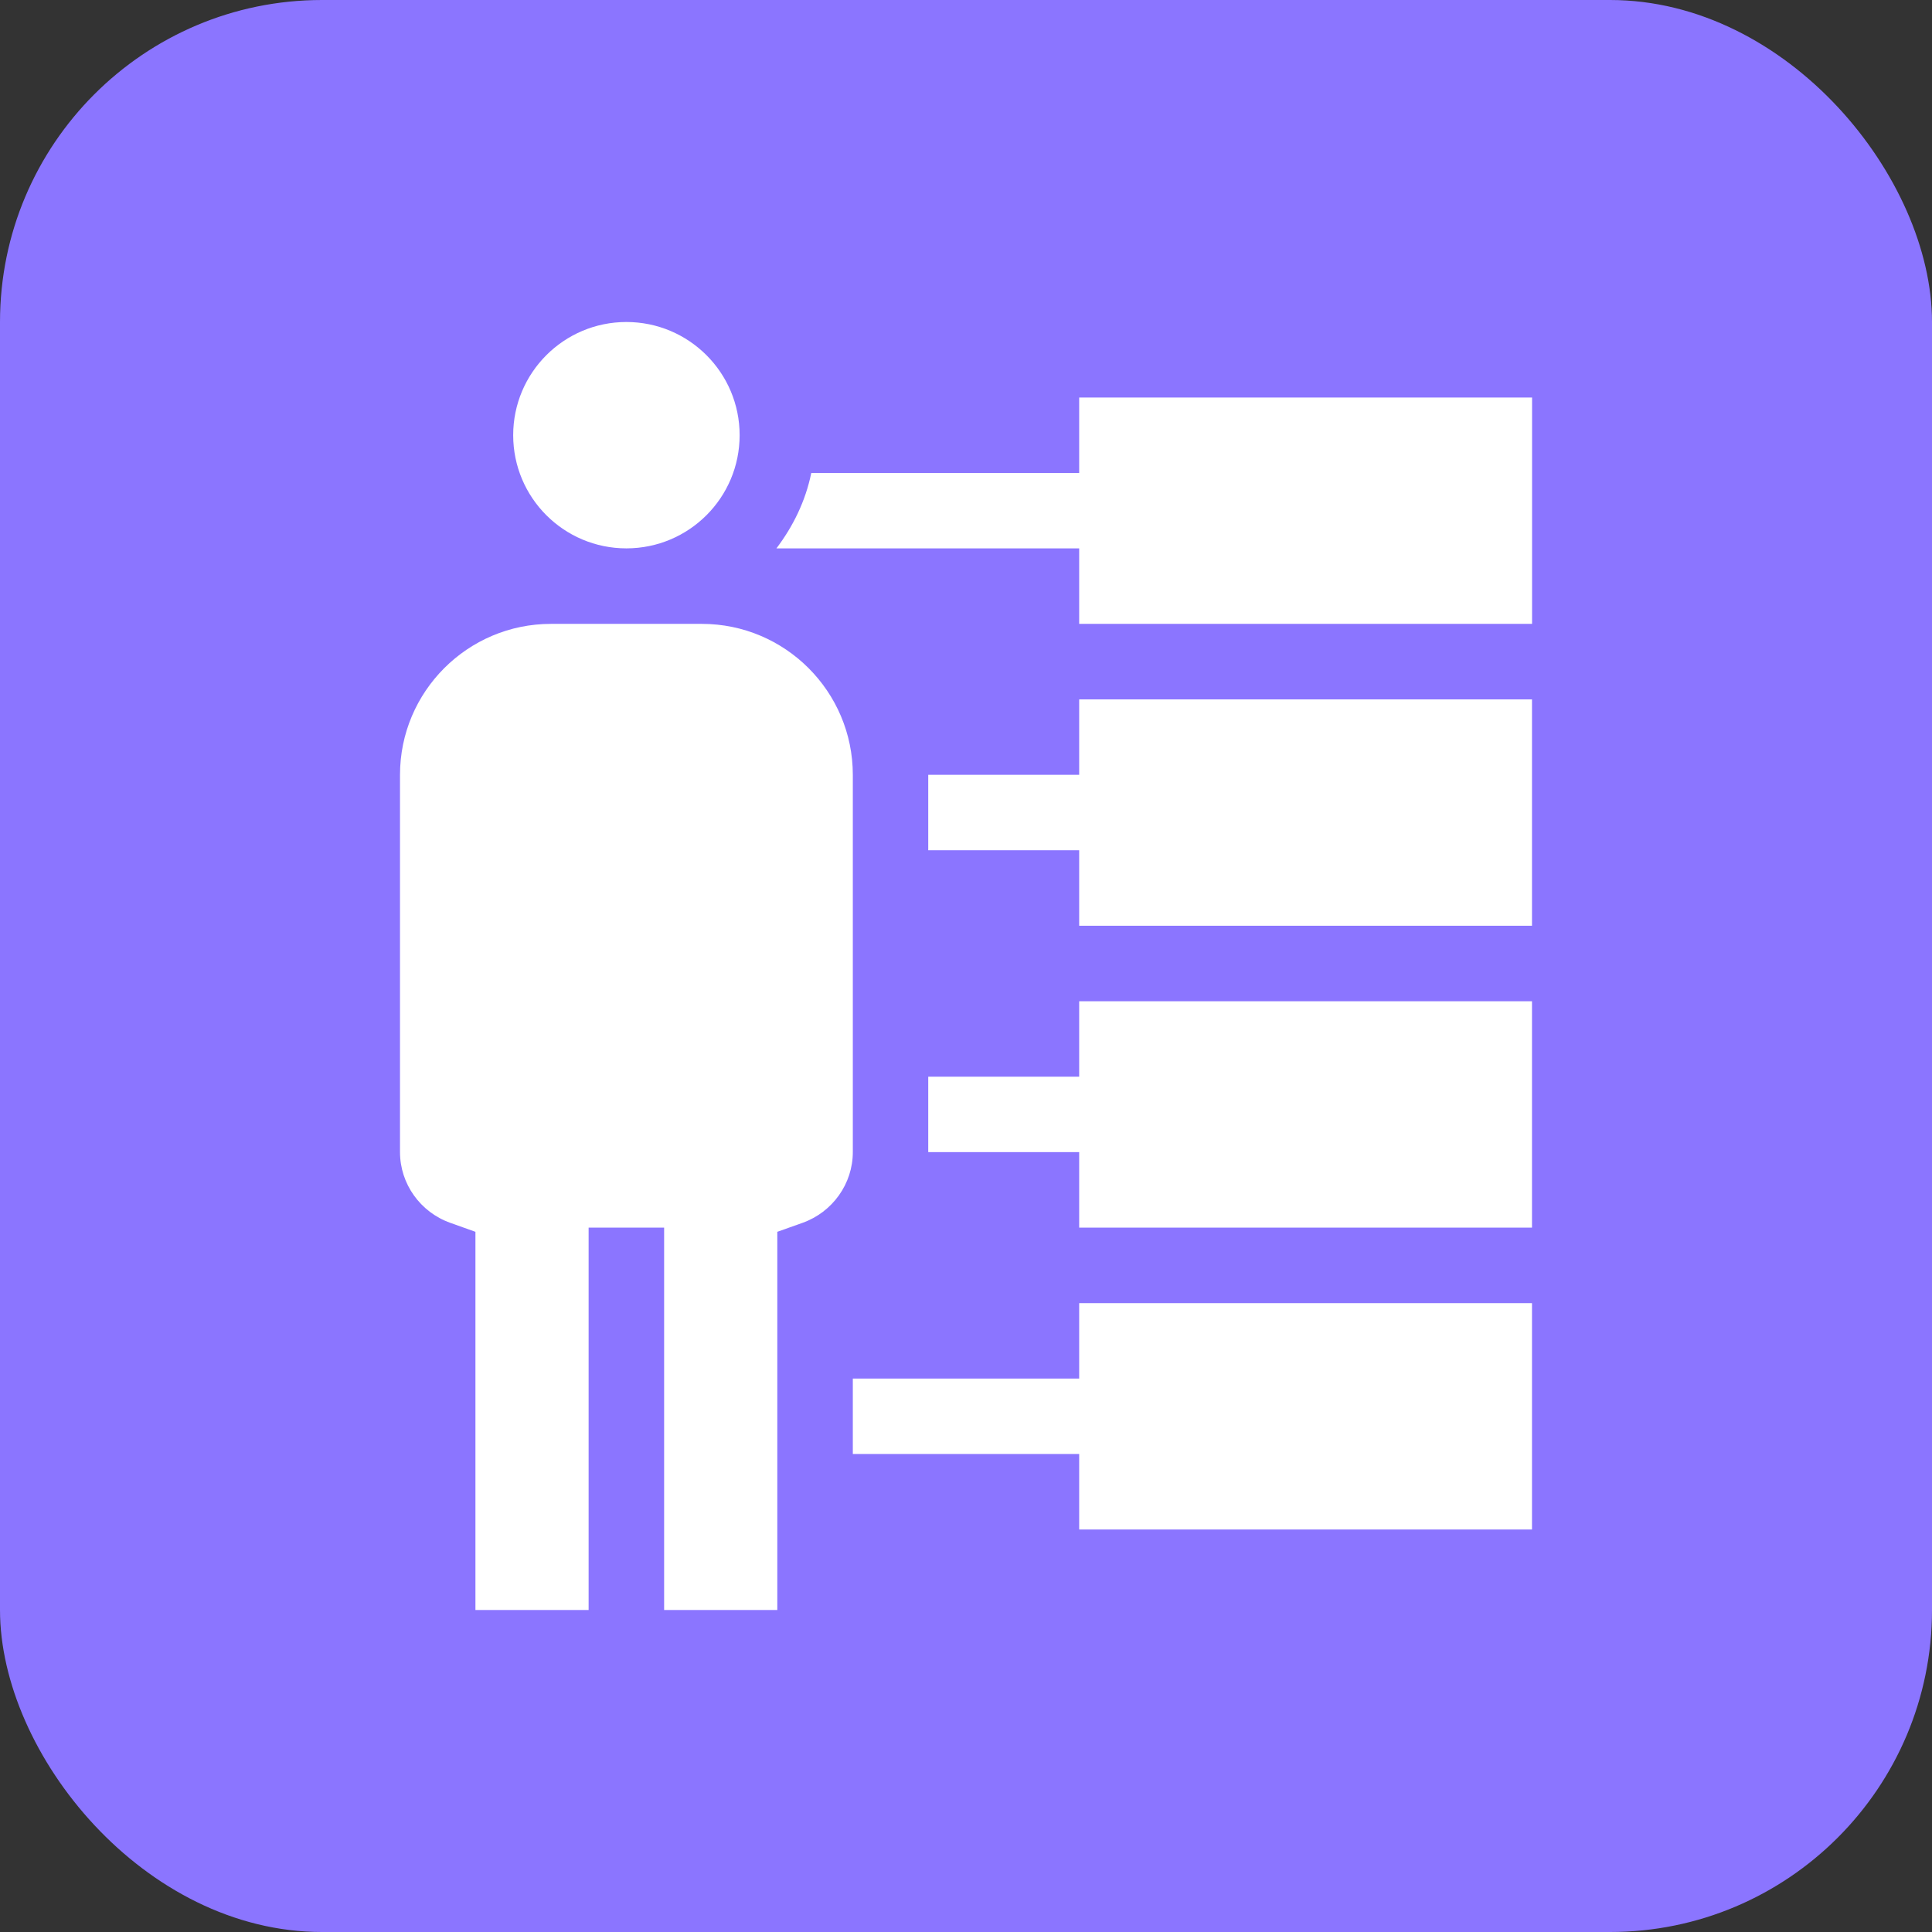
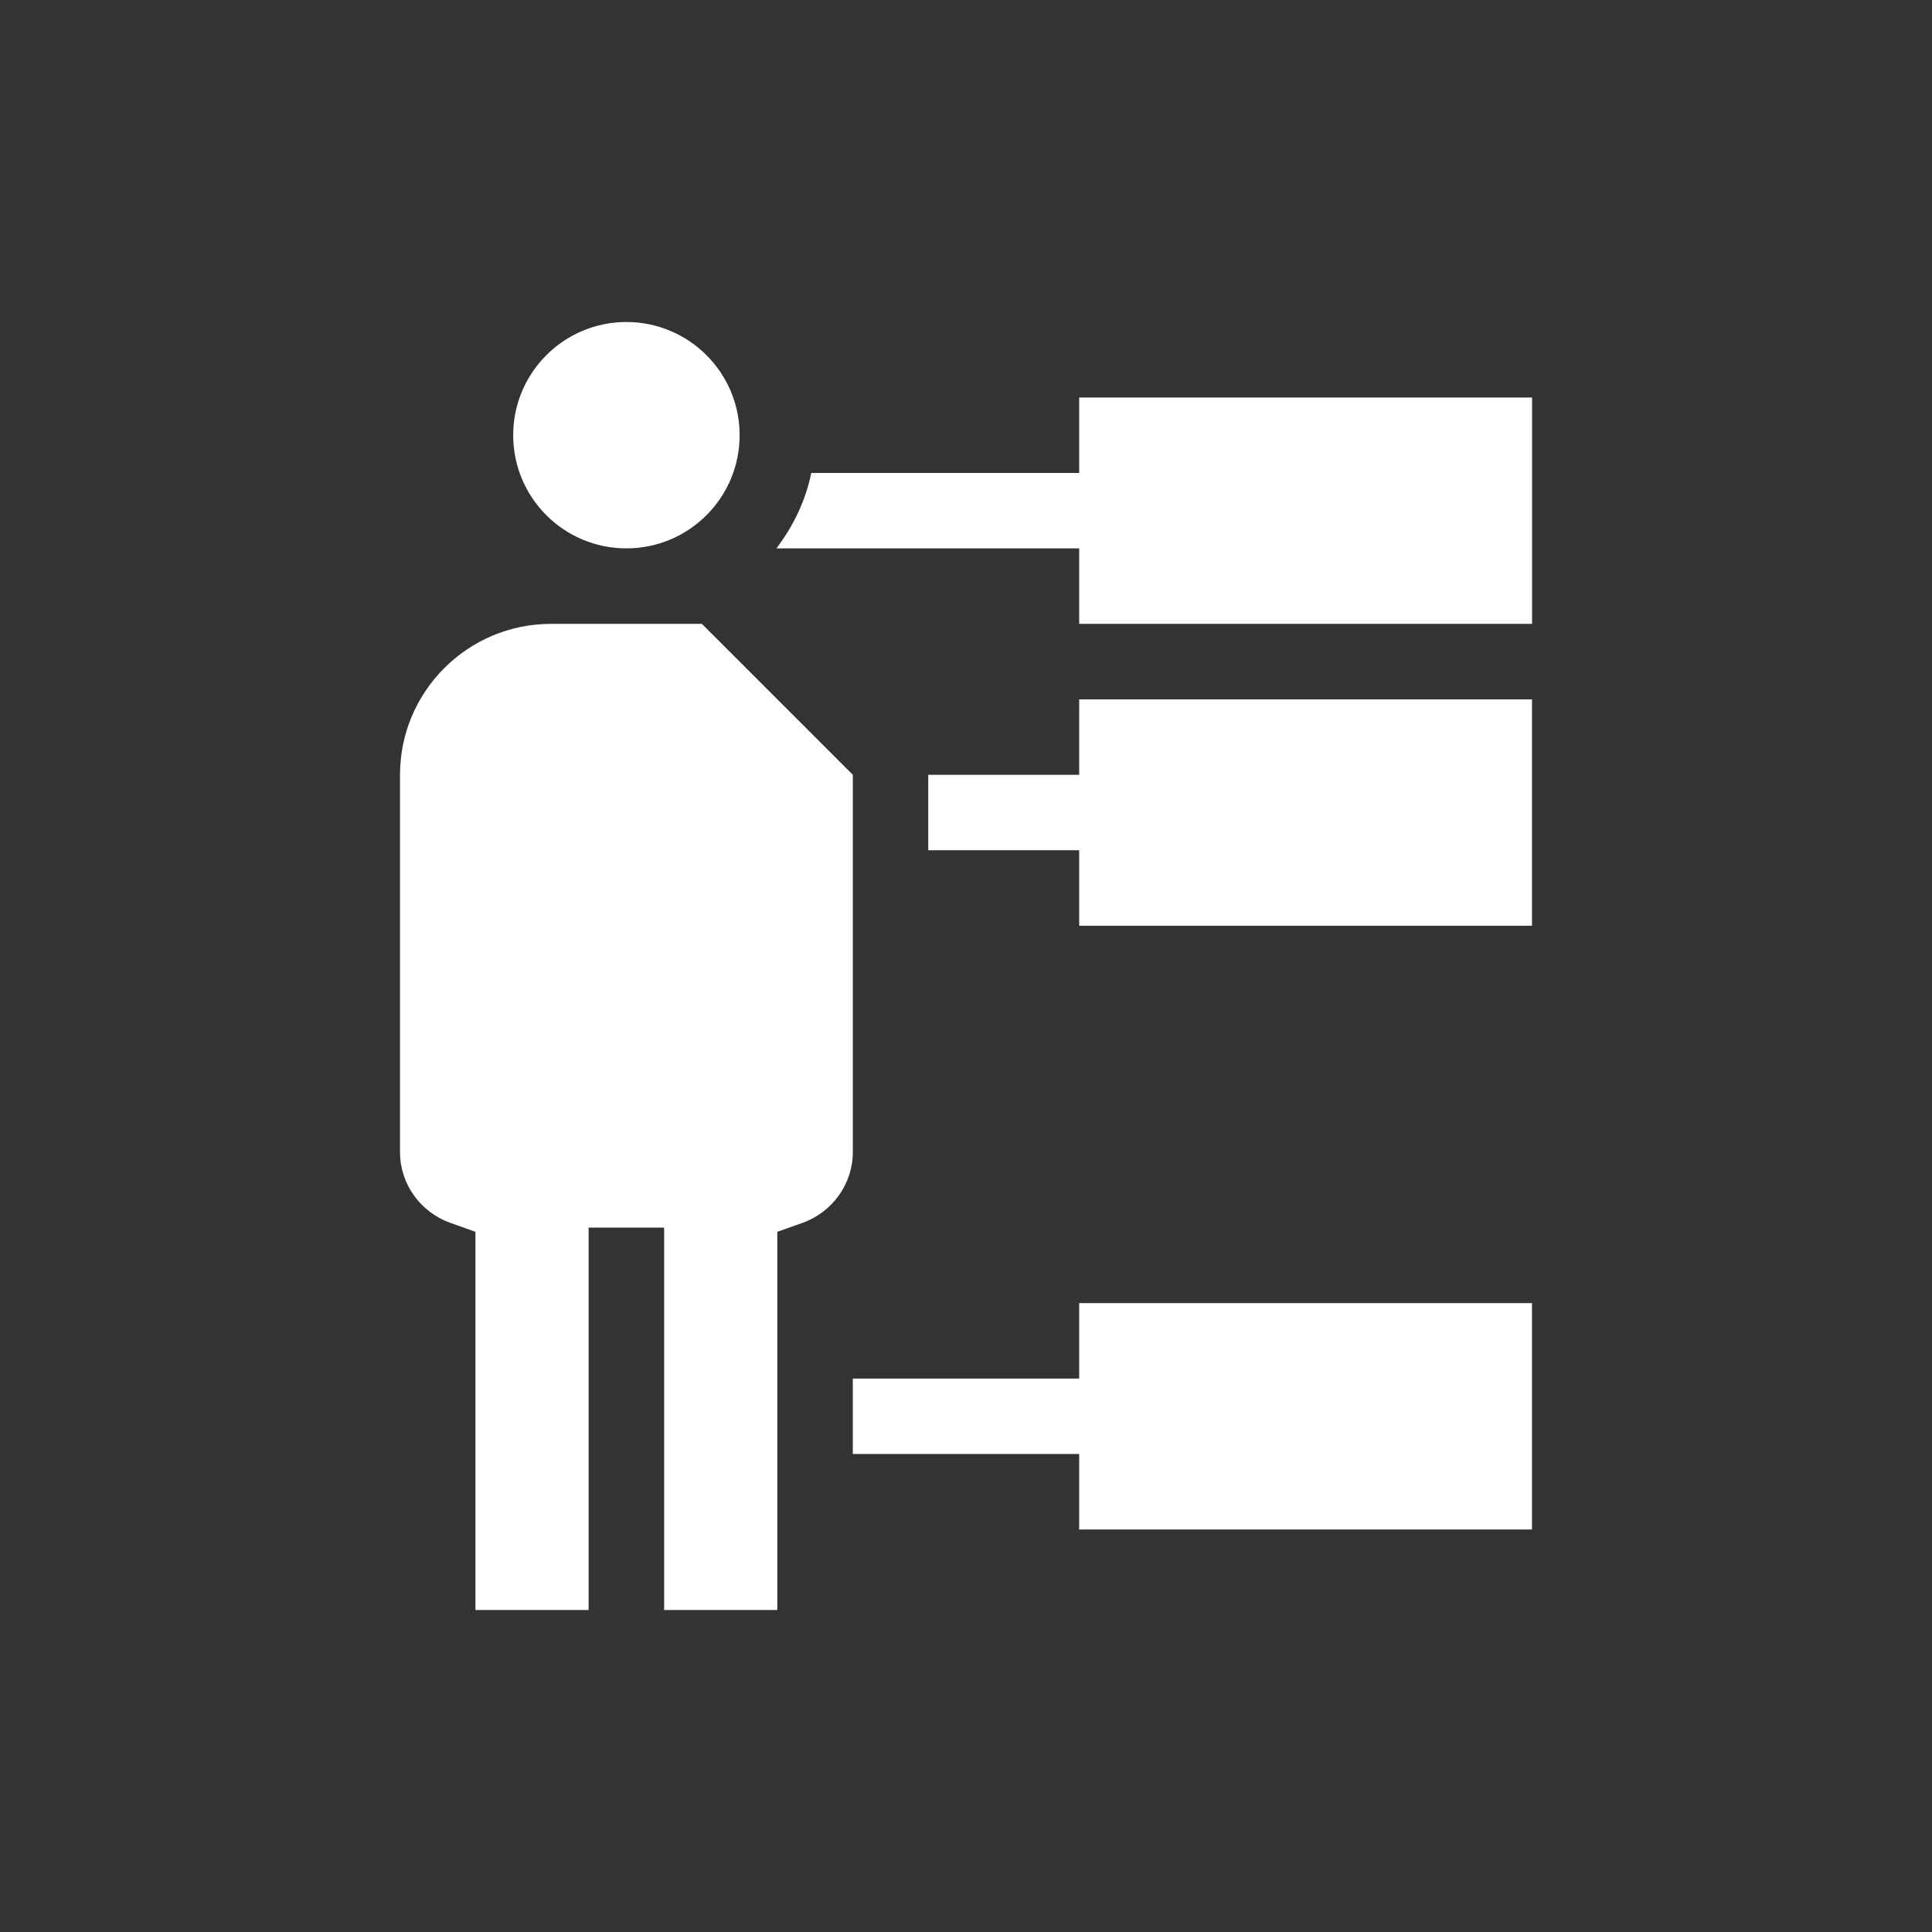
<svg xmlns="http://www.w3.org/2000/svg" width="24" height="24" viewBox="0 0 24 24" fill="none">
  <rect x="0" y="0" width="24" height="24" fill="#333333" stroke="none" />
-   <rect width="24" height="24" rx="4" fill="#8B75FF" />
  <g clip-path="url(#clip0_196_9)">
    <path d="M13.406 4.938V5.875H10.078C10.007 6.224 9.852 6.539 9.645 6.812H13.406V7.75H19.032V4.938H13.406Z" fill="white" />
    <path d="M13.406 8.688V9.625H11.531V10.562H13.406V11.5H19.031V8.688H13.406Z" fill="white" />
-     <path d="M13.406 12.438V13.375H11.531V14.312H13.406V15.25H19.031V12.438H13.406Z" fill="white" />
    <path d="M13.406 16.188V17.125H10.594V18.062H13.406V19H19.031V16.188H13.406Z" fill="white" />
-     <path d="M8.719 7.75H6.844C5.81 7.75 4.969 8.591 4.969 9.625V14.312C4.969 14.705 5.22 15.058 5.595 15.191L5.906 15.302V20H7.312V15.25H8.25V20H9.656V15.302L9.968 15.191C10.342 15.058 10.594 14.705 10.594 14.312V9.625C10.594 8.591 9.753 7.75 8.719 7.75Z" fill="white" />
+     <path d="M8.719 7.75H6.844C5.81 7.75 4.969 8.591 4.969 9.625V14.312C4.969 14.705 5.22 15.058 5.595 15.191L5.906 15.302V20H7.312V15.25H8.25V20H9.656V15.302L9.968 15.191C10.342 15.058 10.594 14.705 10.594 14.312V9.625Z" fill="white" />
    <path d="M7.781 6.812C8.558 6.812 9.188 6.183 9.188 5.406C9.188 4.63 8.558 4 7.781 4C7.005 4 6.375 4.63 6.375 5.406C6.375 6.183 7.005 6.812 7.781 6.812Z" fill="white" />
  </g>
  <defs>
    <clipPath id="clip0_196_9">
      <rect width="16" height="16" fill="white" transform="translate(4 4)" />
    </clipPath>
  </defs>
</svg>